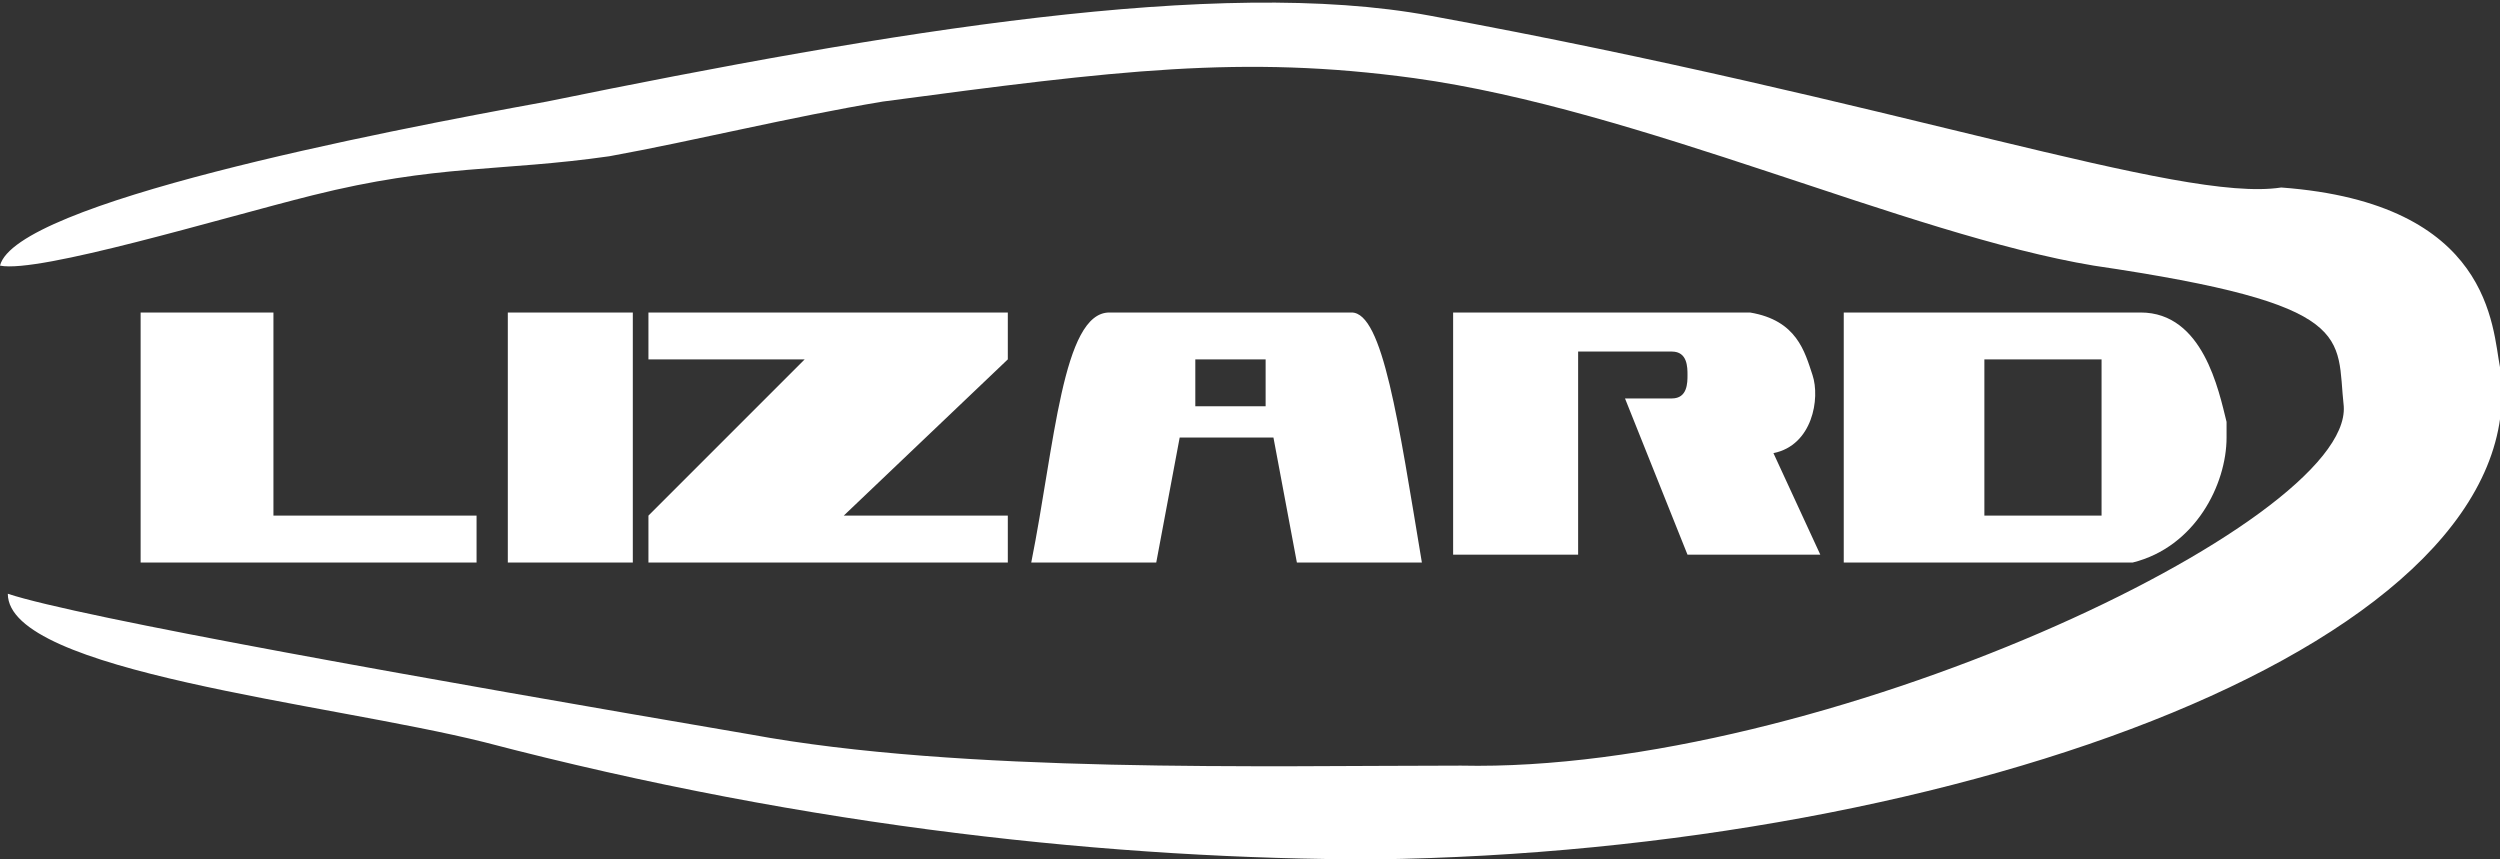
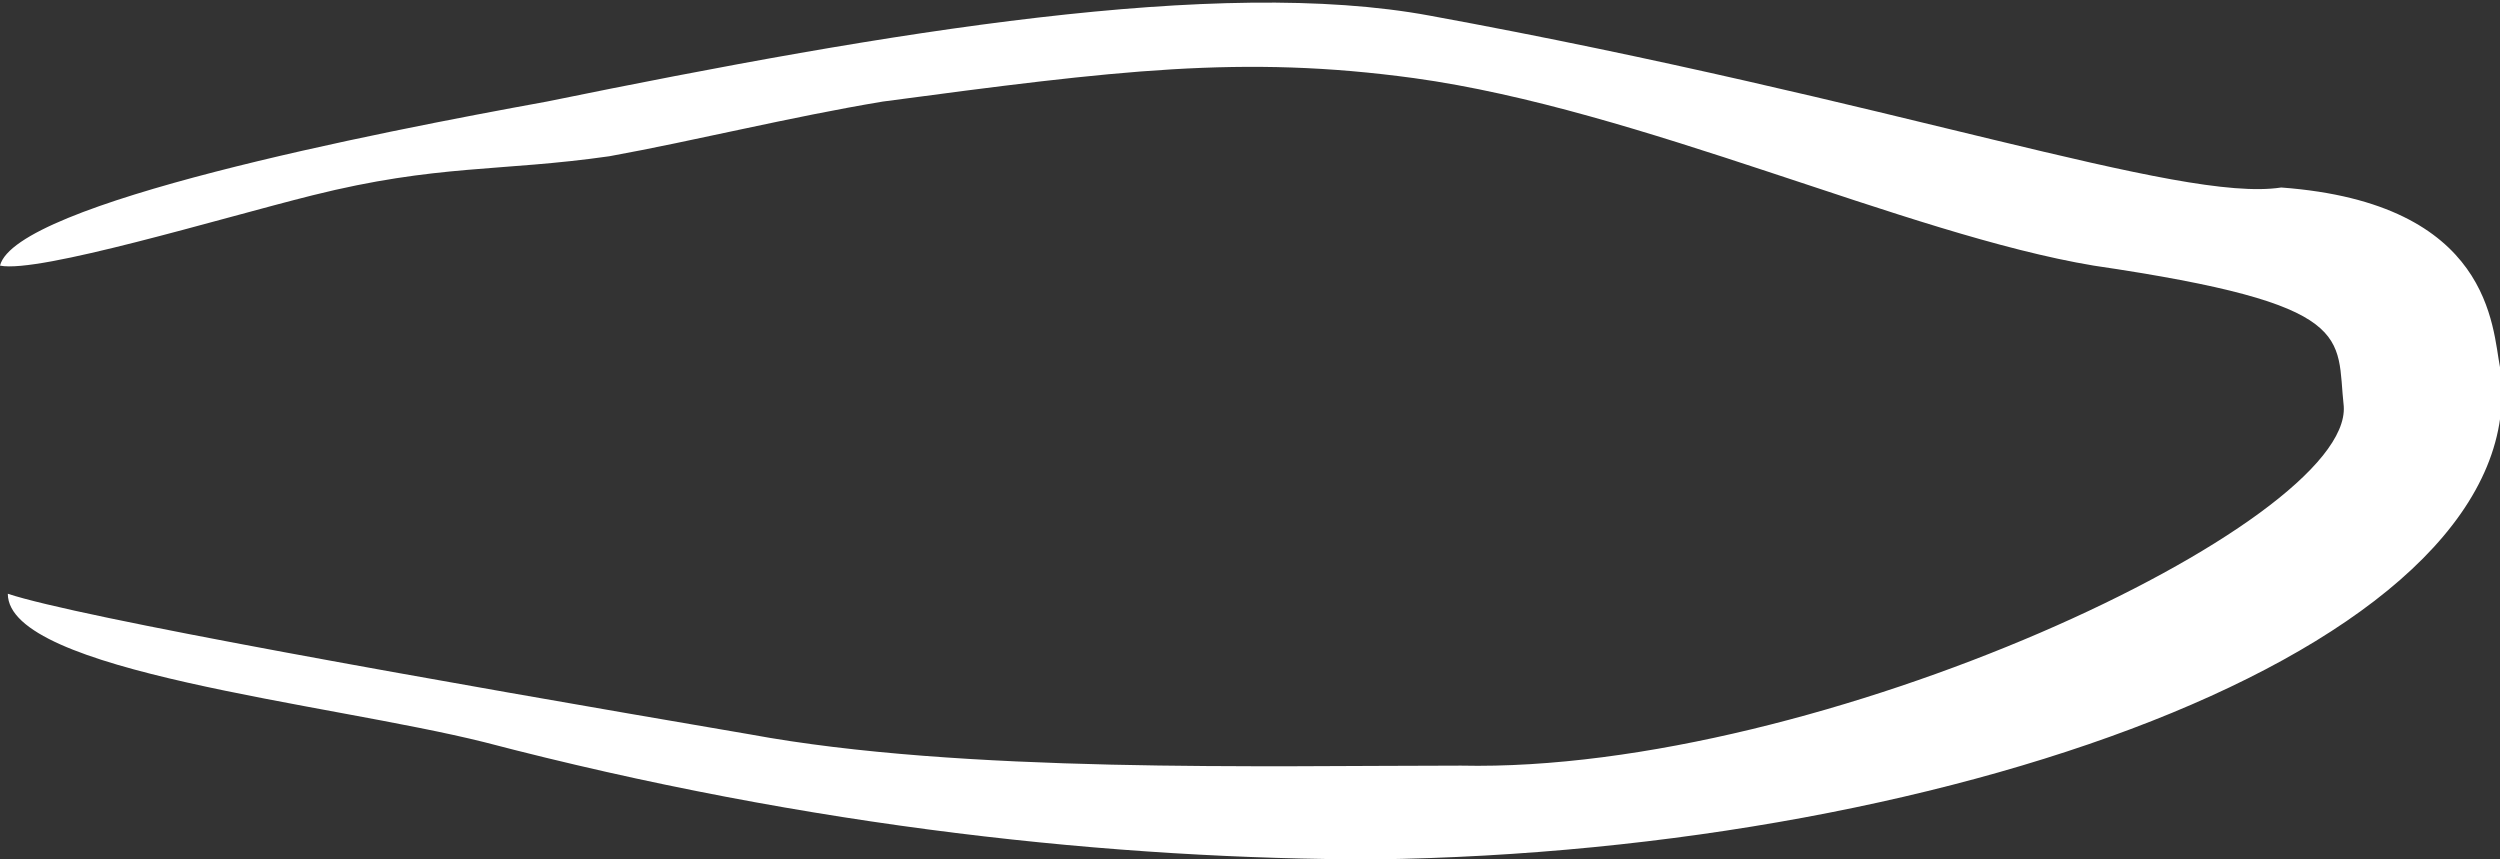
<svg xmlns="http://www.w3.org/2000/svg" version="1.0" id="Isolation_Mode" x="0px" y="0px" viewBox="0 0 32 11" style="enable-background:new 0 0 32 11;" fill="#fff" xml:space="preserve">
  <rect x="0" y="0" width="32" height="11" fill="#333333" stroke="none" />
  <path d="M0,3.4c0.5,0.1,2.8-0.6,4-0.9C5.6,2.1,6.4,2.2,7.8,2c1.1-0.2,2.3-0.5,3.5-0.7c3-0.4,4.6-0.6,6.8-0.3c2.9,0.4,6.3,2,8.7,2.4  c3.4,0.5,3.1,0.9,3.2,1.8c0.1,1.5-6.7,4.7-11.3,4.6c-2.5,0-6.4,0.1-9.1-0.4C5.5,8.7,1,7.9,0.1,7.6c0,1,4.1,1.4,6.1,1.9  c4.2,1.1,8.1,1.5,11.4,1.5c7.5-0.1,14.9-2.8,14.4-6.3c-0.1-0.5-0.1-2.1-2.8-2.3c-1.3,0.2-4.9-1.1-10.9-2.2C15.6-0.3,11.4,0.4,7,1.3  C4.8,1.7,0.2,2.6,0,3.4L0,3.4z" />
-   <path d="M1.8,4h1.7v2.6h2.6v0.6H1.8V4z M6.5,7.2h1.6V4H6.5V7.2z M8.3,4h4.6v0.6l-2.1,2h2.1v0.6H8.3V6.6l2-2h-2V4z M18.5,4h3.9  c0.6,0.1,0.7,0.5,0.8,0.8c0.1,0.3,0,0.9-0.5,1l0.6,1.3h-1.7l-0.8-2l0.6,0c0.2,0,0.2-0.2,0.2-0.3c0-0.1,0-0.3-0.2-0.3h-1.2l0,2.6  h-1.6V4L18.5,4z M23.6,4h3.8c0.8,0,1,1,1.1,1.4c0,0.1,0,0.1,0,0.2v0c0,0.6-0.4,1.4-1.2,1.6h-3.7L23.6,4L23.6,4L23.6,4z M26.1,4.6  h-0.7v2h1.5v-2H26.1z M13.2,7.2h1.6l0.3-1.6h0.6l0.6,0l0.3,1.6h1.6c-0.3-1.8-0.5-3.2-0.9-3.2h-3.1C13.6,4,13.5,5.7,13.2,7.2  L13.2,7.2z M15.7,5.2h-0.4V4.6h0.9v0.6H15.7z" />
</svg>